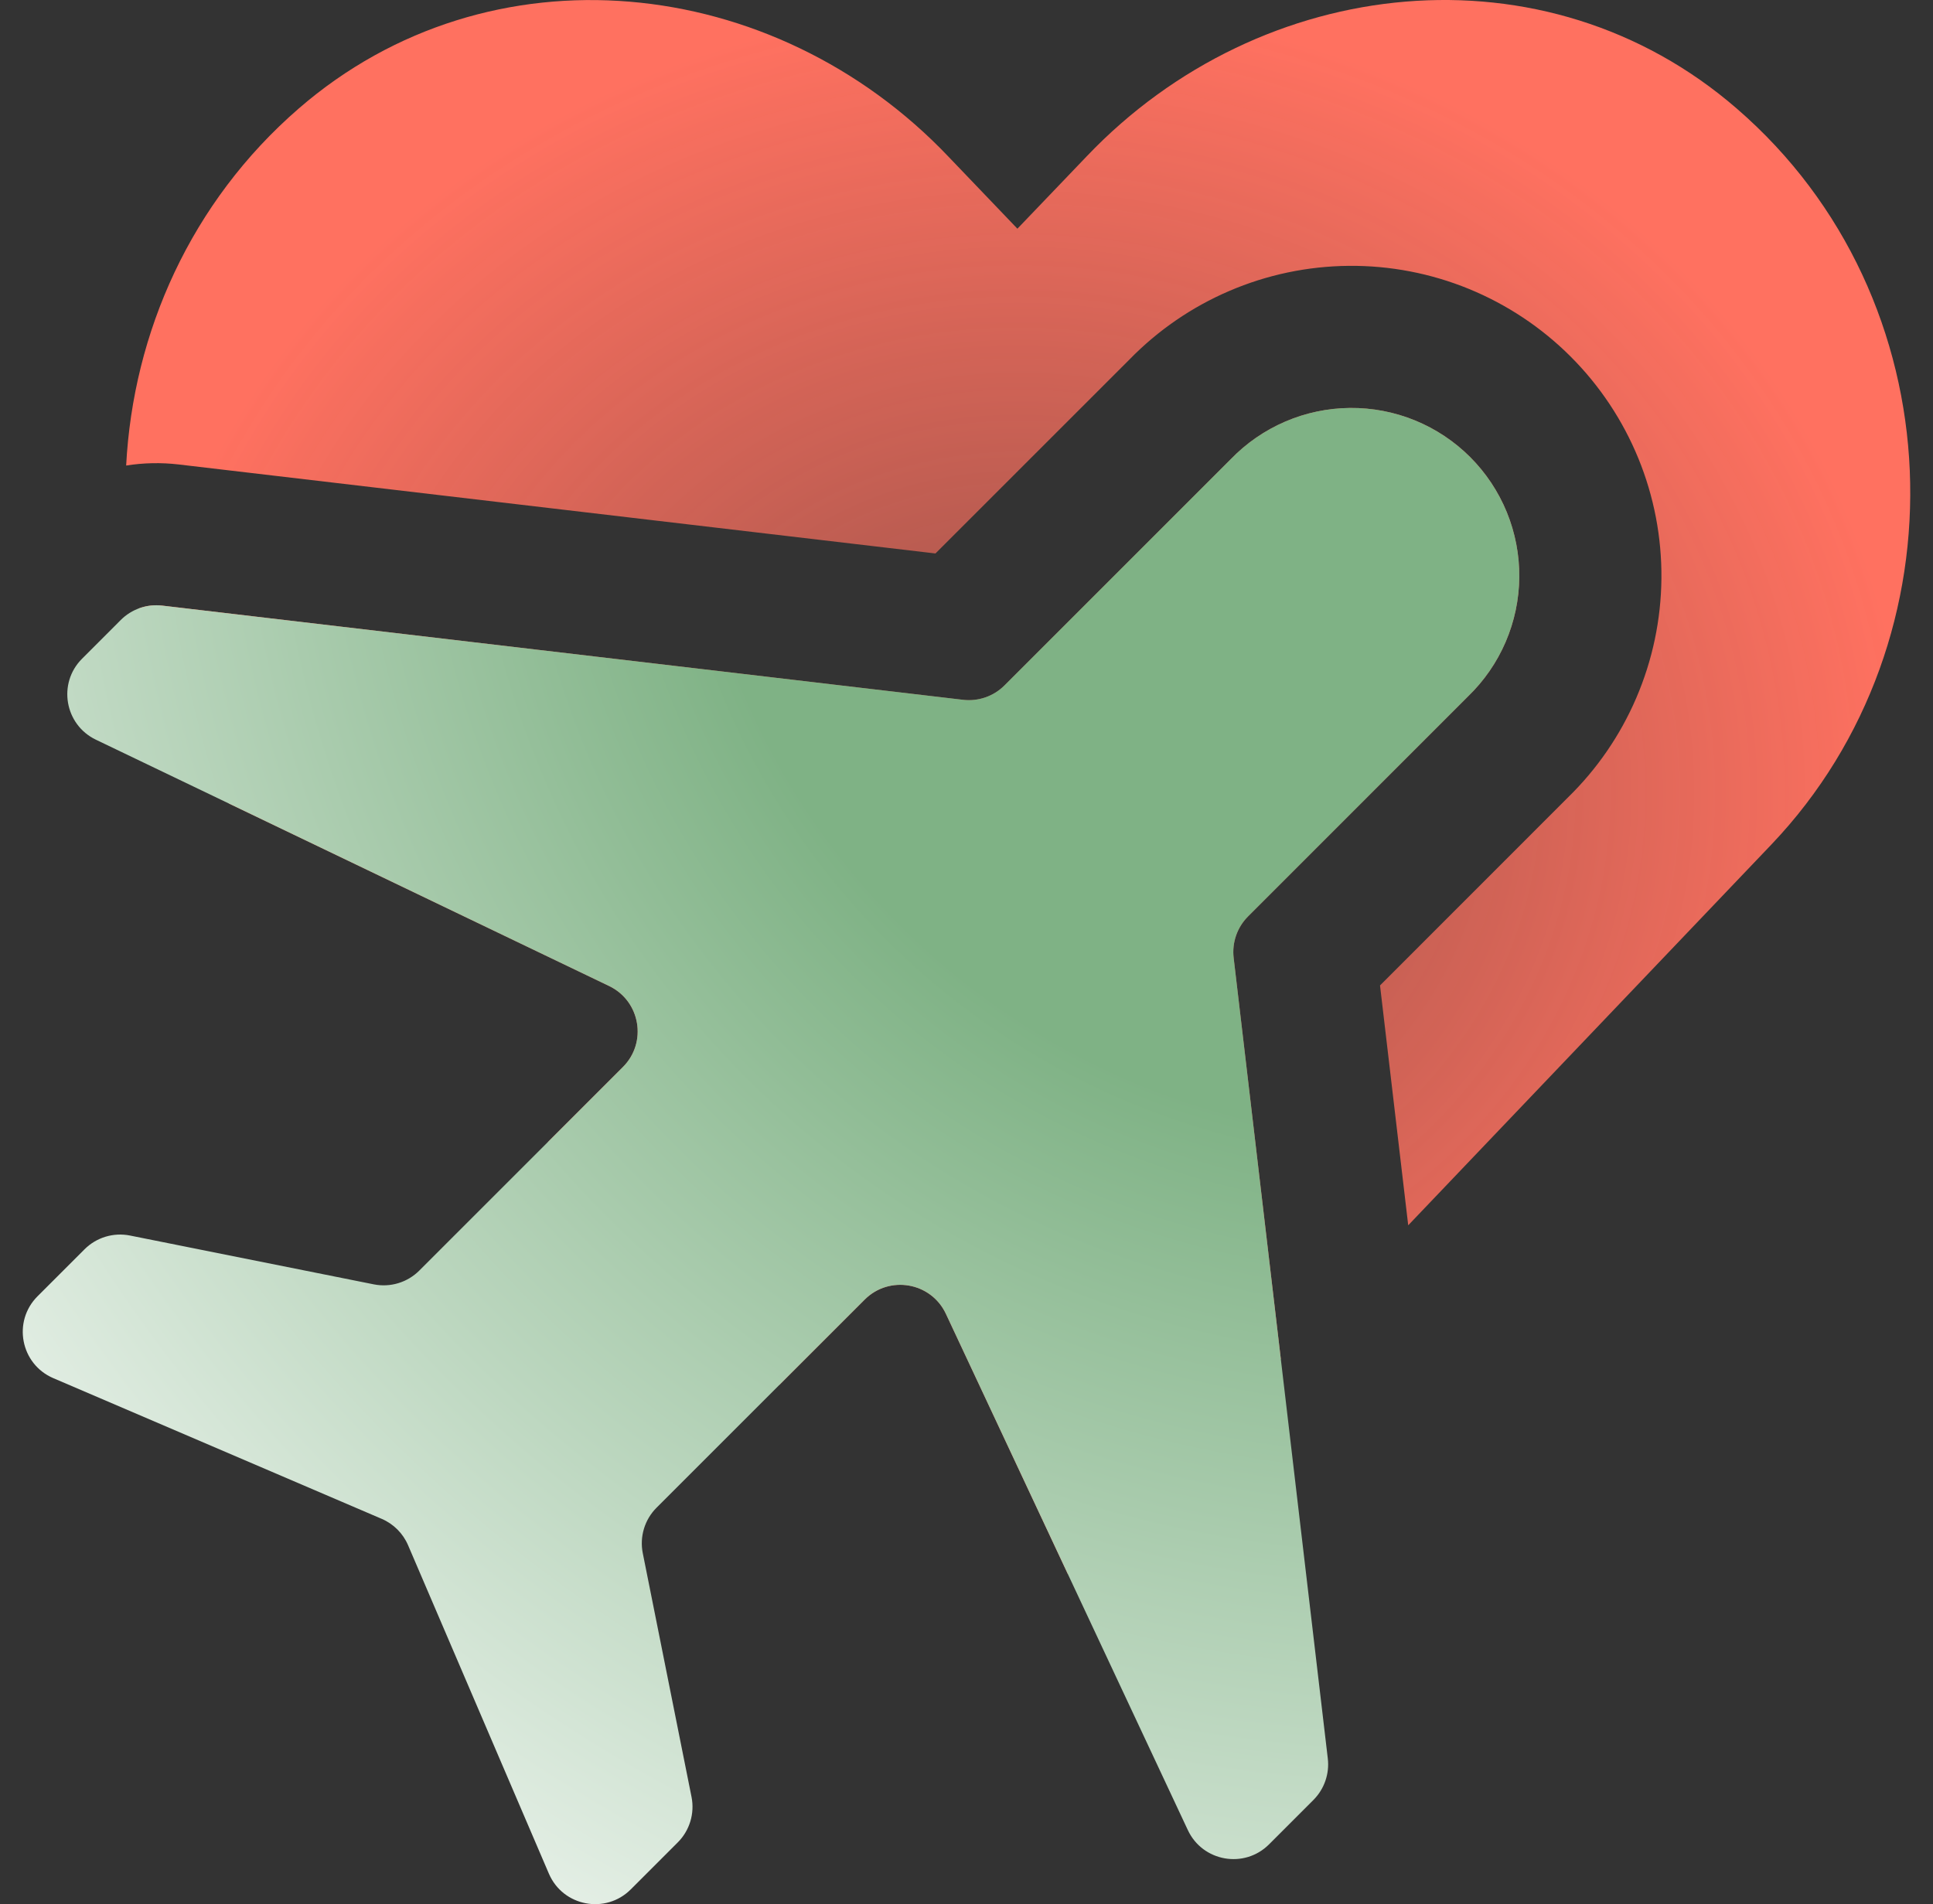
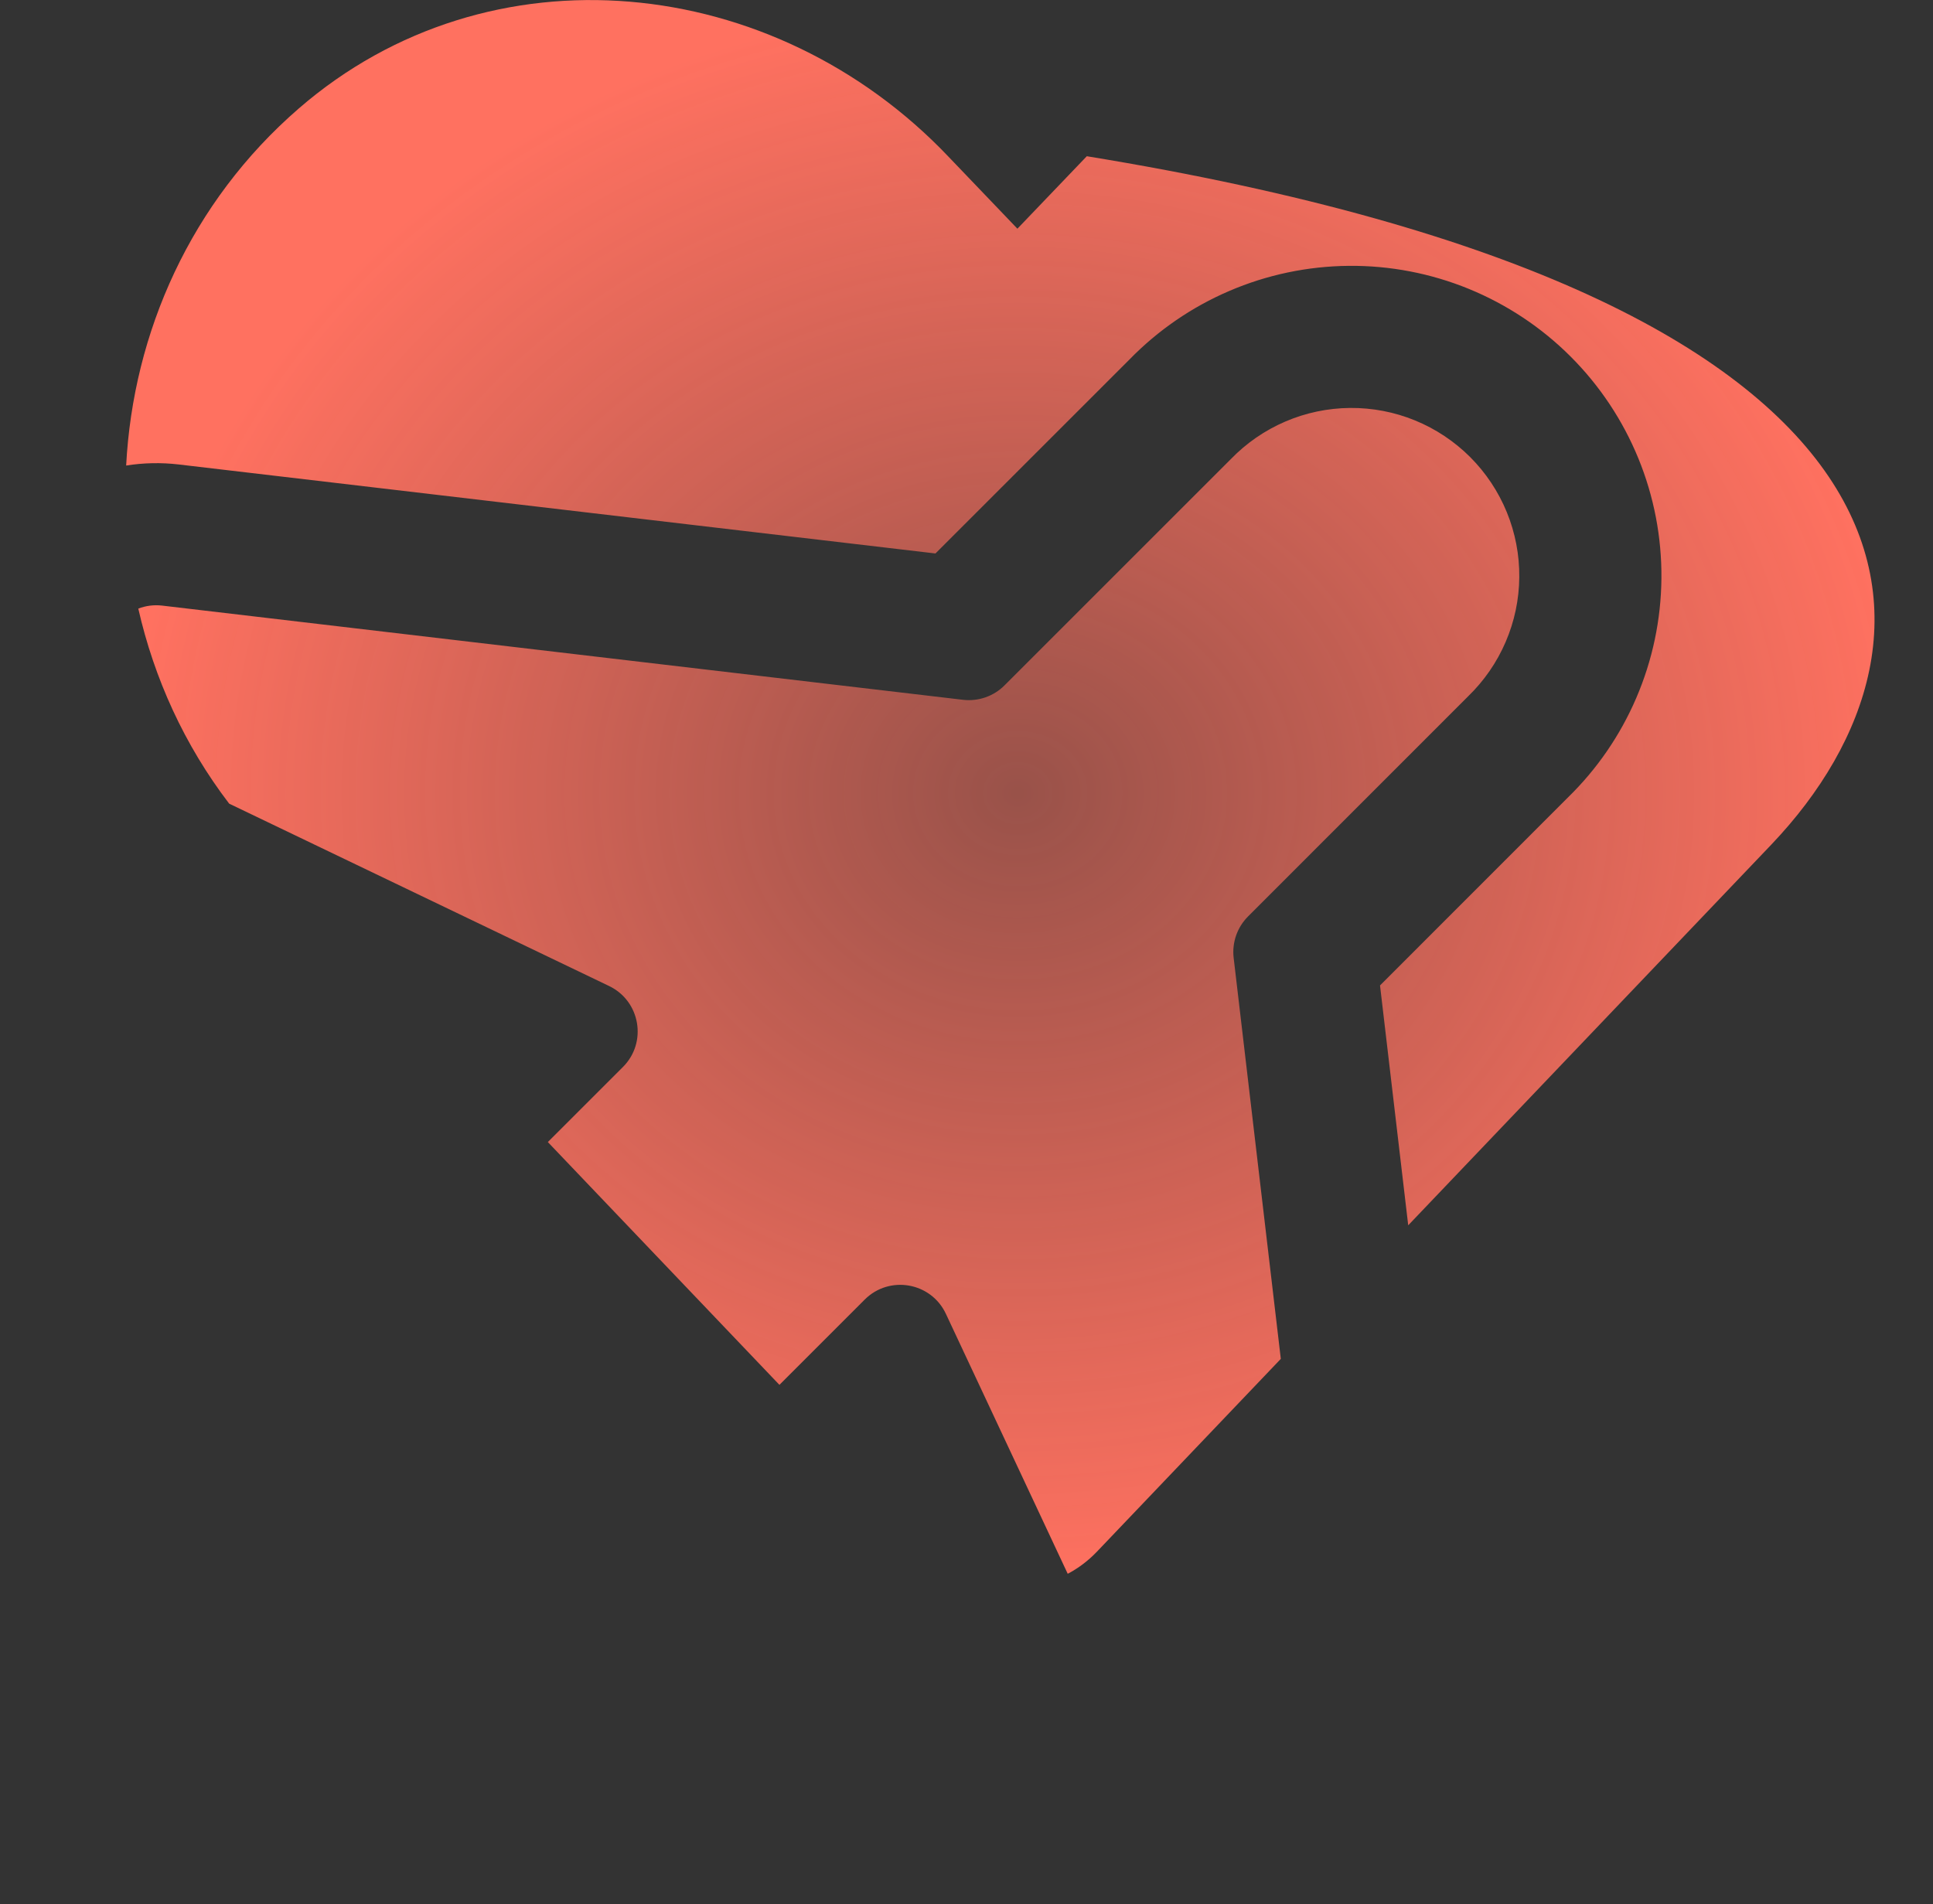
<svg xmlns="http://www.w3.org/2000/svg" width="68" height="67" viewBox="0 0 68 67" fill="none">
  <rect x="0" y="0" width="68" height="67" fill="#333333" stroke="none" />
-   <path fill-rule="evenodd" clip-rule="evenodd" d="M37.561 55.375C37.928 55.182 38.273 54.925 38.581 54.604L45.057 47.813L43.398 33.703C43.335 33.165 43.522 32.628 43.905 32.245L51.645 24.502C52.208 23.957 52.658 23.306 52.967 22.586C53.277 21.866 53.44 21.091 53.446 20.308C53.453 19.524 53.304 18.747 53.007 18.021C52.71 17.296 52.272 16.637 51.718 16.082C51.163 15.528 50.504 15.09 49.779 14.793C49.053 14.496 48.276 14.347 47.492 14.354C46.709 14.361 45.934 14.523 45.214 14.833C44.494 15.142 43.843 15.592 43.298 16.155L35.337 24.116C34.954 24.5 34.416 24.686 33.878 24.623L5.707 21.309C5.418 21.275 5.13 21.312 4.865 21.414C5.421 23.865 6.486 26.215 8.062 28.277L21.428 34.694C22.528 35.223 22.777 36.68 21.914 37.543L19.272 40.184L27.419 48.727L30.419 45.727C31.287 44.859 32.754 45.116 33.275 46.228L37.561 55.375ZM4.438 16.38C4.683 11.705 6.708 7.113 10.508 3.819C17.221 -2.001 27.225 -0.954 33.372 5.519L35.791 8.047L38.232 5.497C44.379 -0.954 54.383 -2.001 61.096 3.819C68.812 10.489 69.205 22.477 62.317 29.713L49.539 43.113L48.547 34.673L55.154 28.063C56.179 27.064 56.997 25.874 57.561 24.559C58.133 23.229 58.434 21.799 58.446 20.351C58.459 18.903 58.183 17.468 57.635 16.128C57.086 14.788 56.277 13.57 55.253 12.547C54.23 11.523 53.012 10.714 51.672 10.165C50.332 9.617 48.897 9.341 47.449 9.354C46.001 9.367 44.571 9.667 43.241 10.239C41.926 10.803 40.735 11.622 39.736 12.646L32.908 19.474L6.291 16.343C5.667 16.27 5.044 16.284 4.438 16.38Z" fill="url(#paint0_radial_23502_10469)" />
-   <path d="M4.573 43.473C3.992 43.357 3.392 43.539 2.973 43.958L1.32 45.611C0.434 46.497 0.723 47.997 1.874 48.491L13.426 53.441C13.844 53.62 14.177 53.953 14.356 54.371L19.309 65.926C19.802 67.077 21.303 67.366 22.189 66.48L23.843 64.826C24.261 64.408 24.443 63.807 24.327 63.227L22.612 54.65C22.496 54.069 22.677 53.469 23.096 53.05L30.419 45.727C31.287 44.859 32.754 45.116 33.275 46.228L41.787 64.394C42.308 65.506 43.775 65.763 44.643 64.895L46.203 63.334C46.586 62.951 46.773 62.414 46.71 61.876L43.398 33.703C43.335 33.165 43.521 32.628 43.904 32.245L51.644 24.502C52.208 23.957 52.658 23.306 52.967 22.586C53.276 21.866 53.439 21.091 53.446 20.308C53.453 19.524 53.303 18.747 53.007 18.021C52.71 17.296 52.272 16.637 51.717 16.082C51.163 15.528 50.504 15.09 49.779 14.793C49.053 14.496 48.276 14.347 47.492 14.354C46.709 14.361 45.934 14.523 45.214 14.833C44.494 15.142 43.842 15.592 43.298 16.155L35.337 24.116C34.954 24.5 34.416 24.686 33.878 24.623L5.706 21.309C5.168 21.245 4.63 21.432 4.247 21.816L2.886 23.178C2.023 24.041 2.272 25.497 3.372 26.026L21.428 34.694C22.528 35.223 22.776 36.68 21.913 37.543L14.75 44.706C14.331 45.125 13.731 45.307 13.15 45.191L4.573 43.473Z" fill="url(#paint1_radial_23502_10469)" />
+   <path fill-rule="evenodd" clip-rule="evenodd" d="M37.561 55.375C37.928 55.182 38.273 54.925 38.581 54.604L45.057 47.813L43.398 33.703C43.335 33.165 43.522 32.628 43.905 32.245L51.645 24.502C52.208 23.957 52.658 23.306 52.967 22.586C53.277 21.866 53.44 21.091 53.446 20.308C53.453 19.524 53.304 18.747 53.007 18.021C52.71 17.296 52.272 16.637 51.718 16.082C51.163 15.528 50.504 15.09 49.779 14.793C49.053 14.496 48.276 14.347 47.492 14.354C46.709 14.361 45.934 14.523 45.214 14.833C44.494 15.142 43.843 15.592 43.298 16.155L35.337 24.116C34.954 24.5 34.416 24.686 33.878 24.623L5.707 21.309C5.418 21.275 5.13 21.312 4.865 21.414C5.421 23.865 6.486 26.215 8.062 28.277L21.428 34.694C22.528 35.223 22.777 36.68 21.914 37.543L19.272 40.184L27.419 48.727L30.419 45.727C31.287 44.859 32.754 45.116 33.275 46.228L37.561 55.375ZM4.438 16.38C4.683 11.705 6.708 7.113 10.508 3.819C17.221 -2.001 27.225 -0.954 33.372 5.519L35.791 8.047L38.232 5.497C68.812 10.489 69.205 22.477 62.317 29.713L49.539 43.113L48.547 34.673L55.154 28.063C56.179 27.064 56.997 25.874 57.561 24.559C58.133 23.229 58.434 21.799 58.446 20.351C58.459 18.903 58.183 17.468 57.635 16.128C57.086 14.788 56.277 13.57 55.253 12.547C54.23 11.523 53.012 10.714 51.672 10.165C50.332 9.617 48.897 9.341 47.449 9.354C46.001 9.367 44.571 9.667 43.241 10.239C41.926 10.803 40.735 11.622 39.736 12.646L32.908 19.474L6.291 16.343C5.667 16.27 5.044 16.284 4.438 16.38Z" fill="url(#paint0_radial_23502_10469)" />
  <defs>
    <radialGradient id="paint0_radial_23502_10469" cx="0" cy="0" r="1" gradientUnits="userSpaceOnUse" gradientTransform="translate(35.806 27.907) rotate(90) scale(27.907 31.394)">
      <stop stop-color="#FF7160" stop-opacity="0.5" />
      <stop offset="1" stop-color="#FF7160" />
    </radialGradient>
    <radialGradient id="paint1_radial_23502_10469" cx="0" cy="0" r="1" gradientUnits="userSpaceOnUse" gradientTransform="translate(49.59 14.354) rotate(134.65) scale(69.423 69.423)">
      <stop offset="0.367" stop-color="#7FB285" />
      <stop offset="1" stop-color="white" />
    </radialGradient>
  </defs>
</svg>